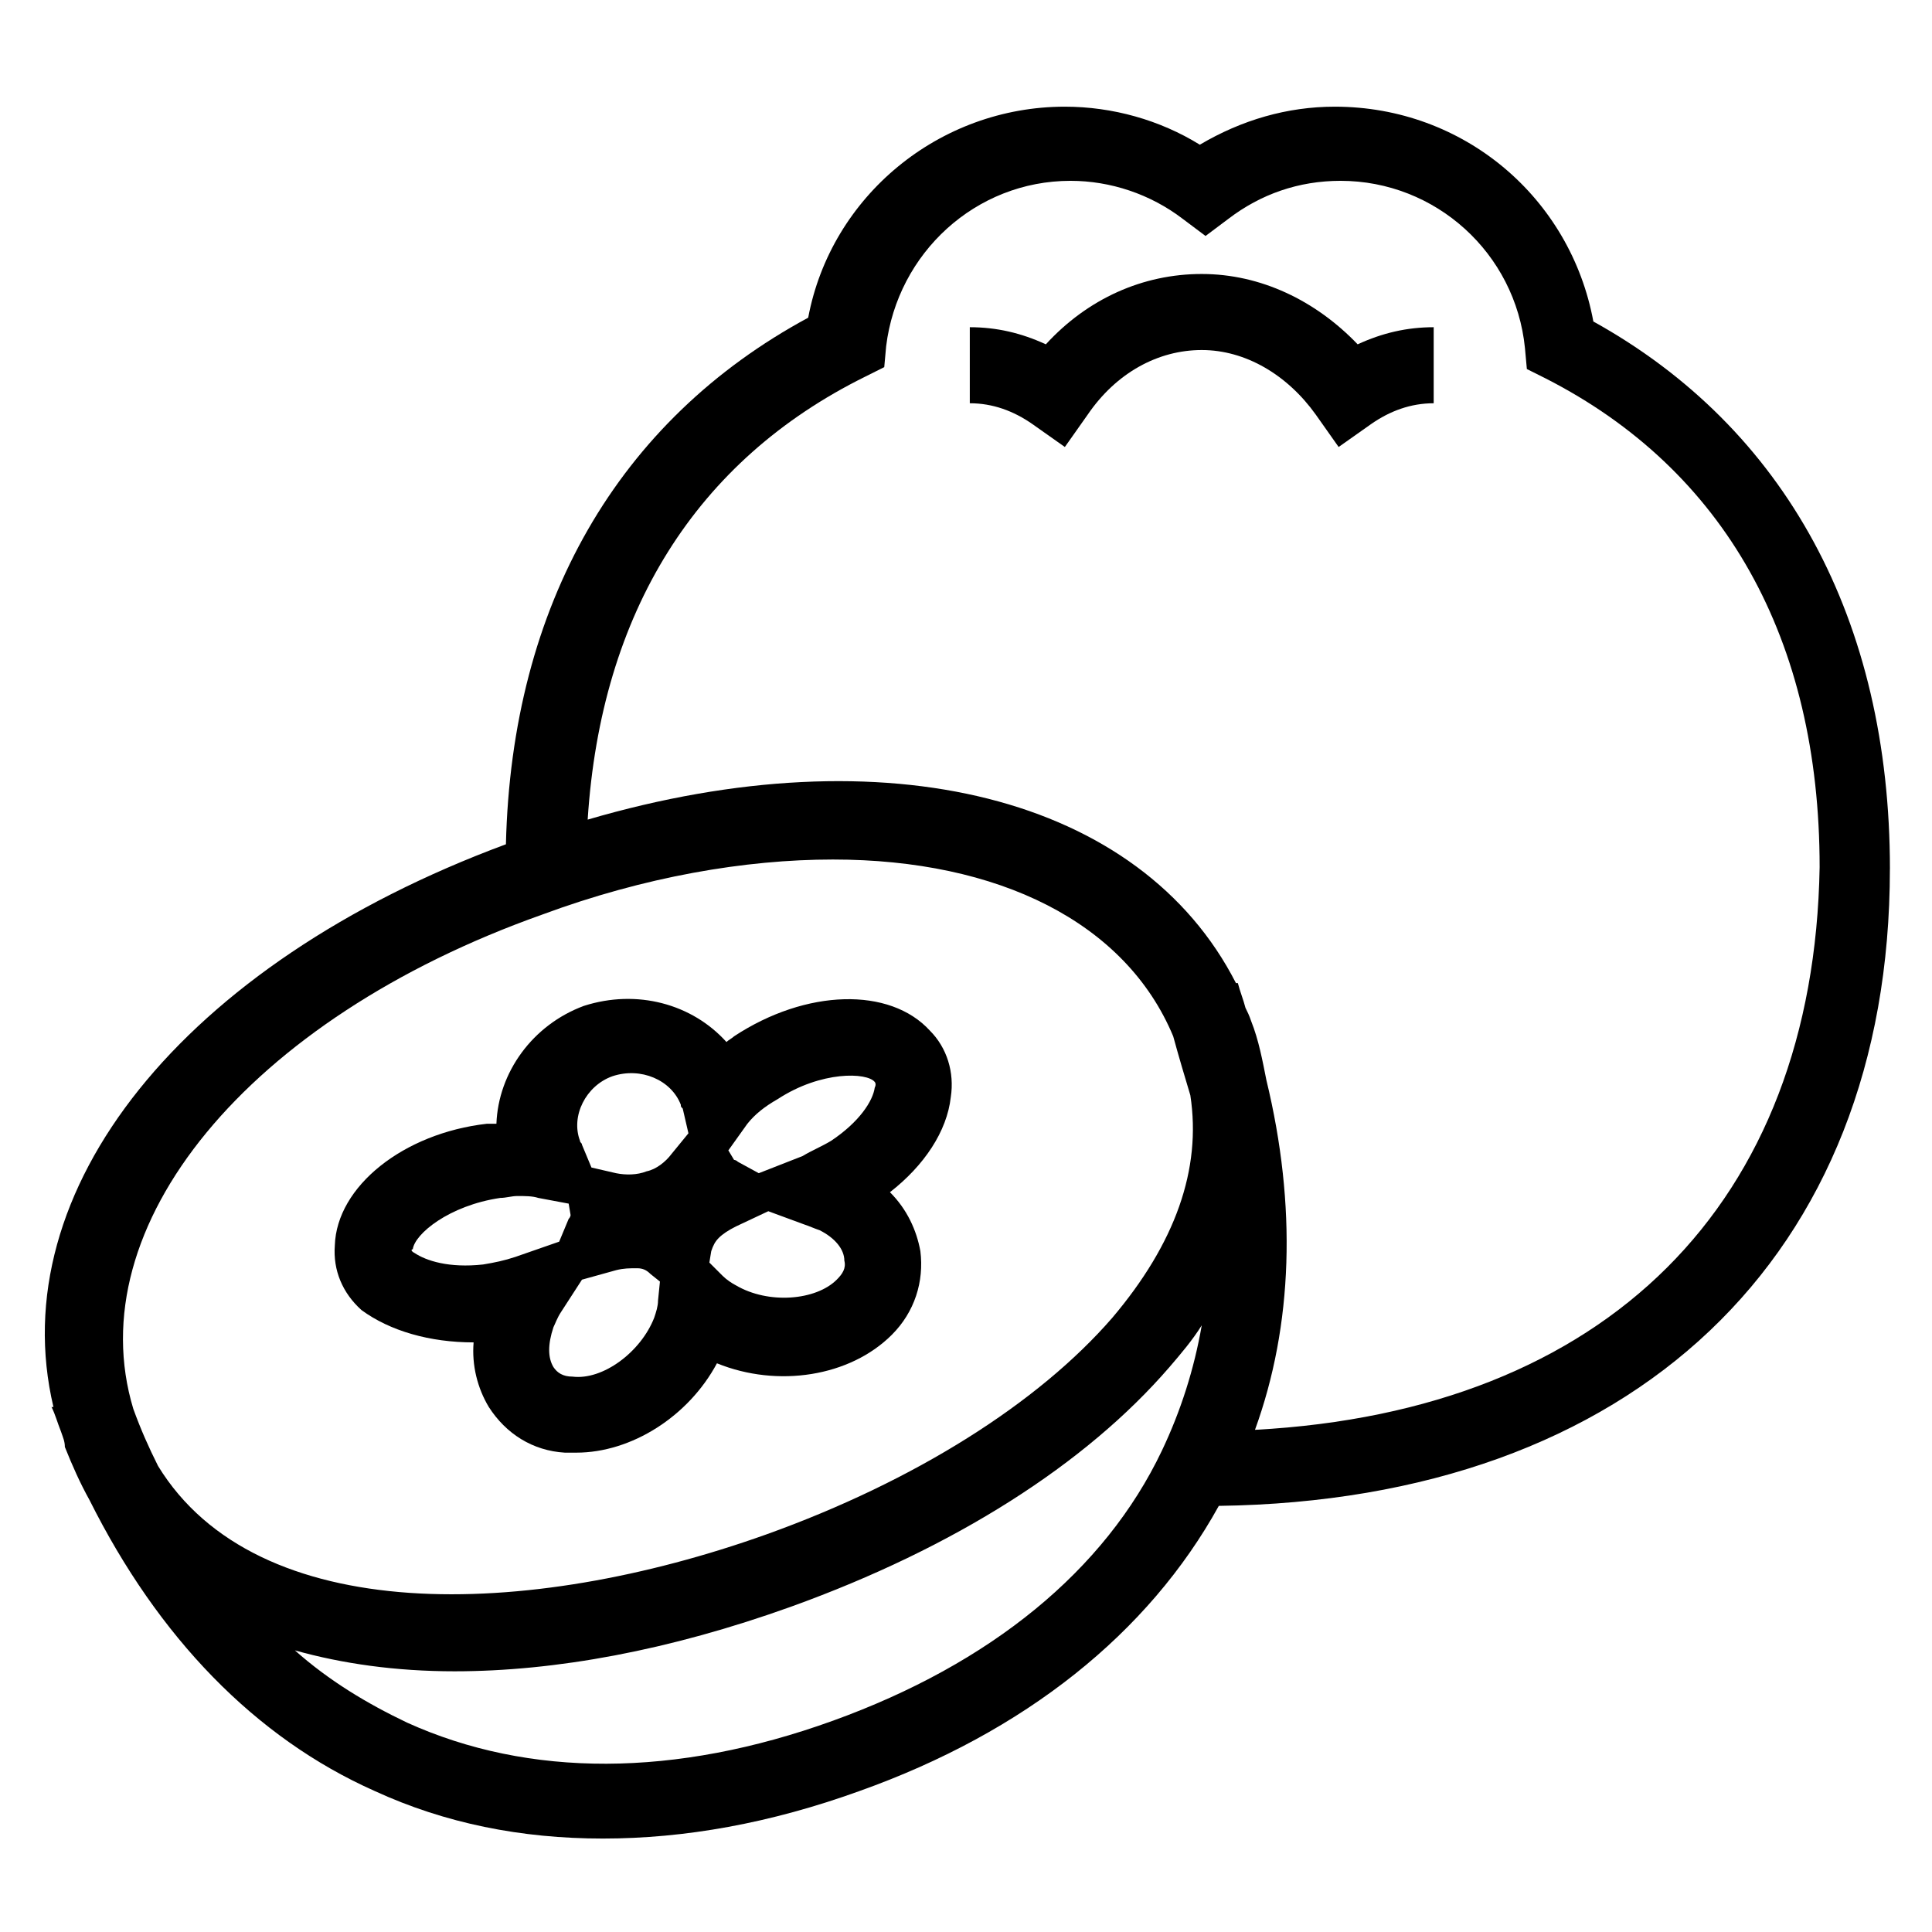
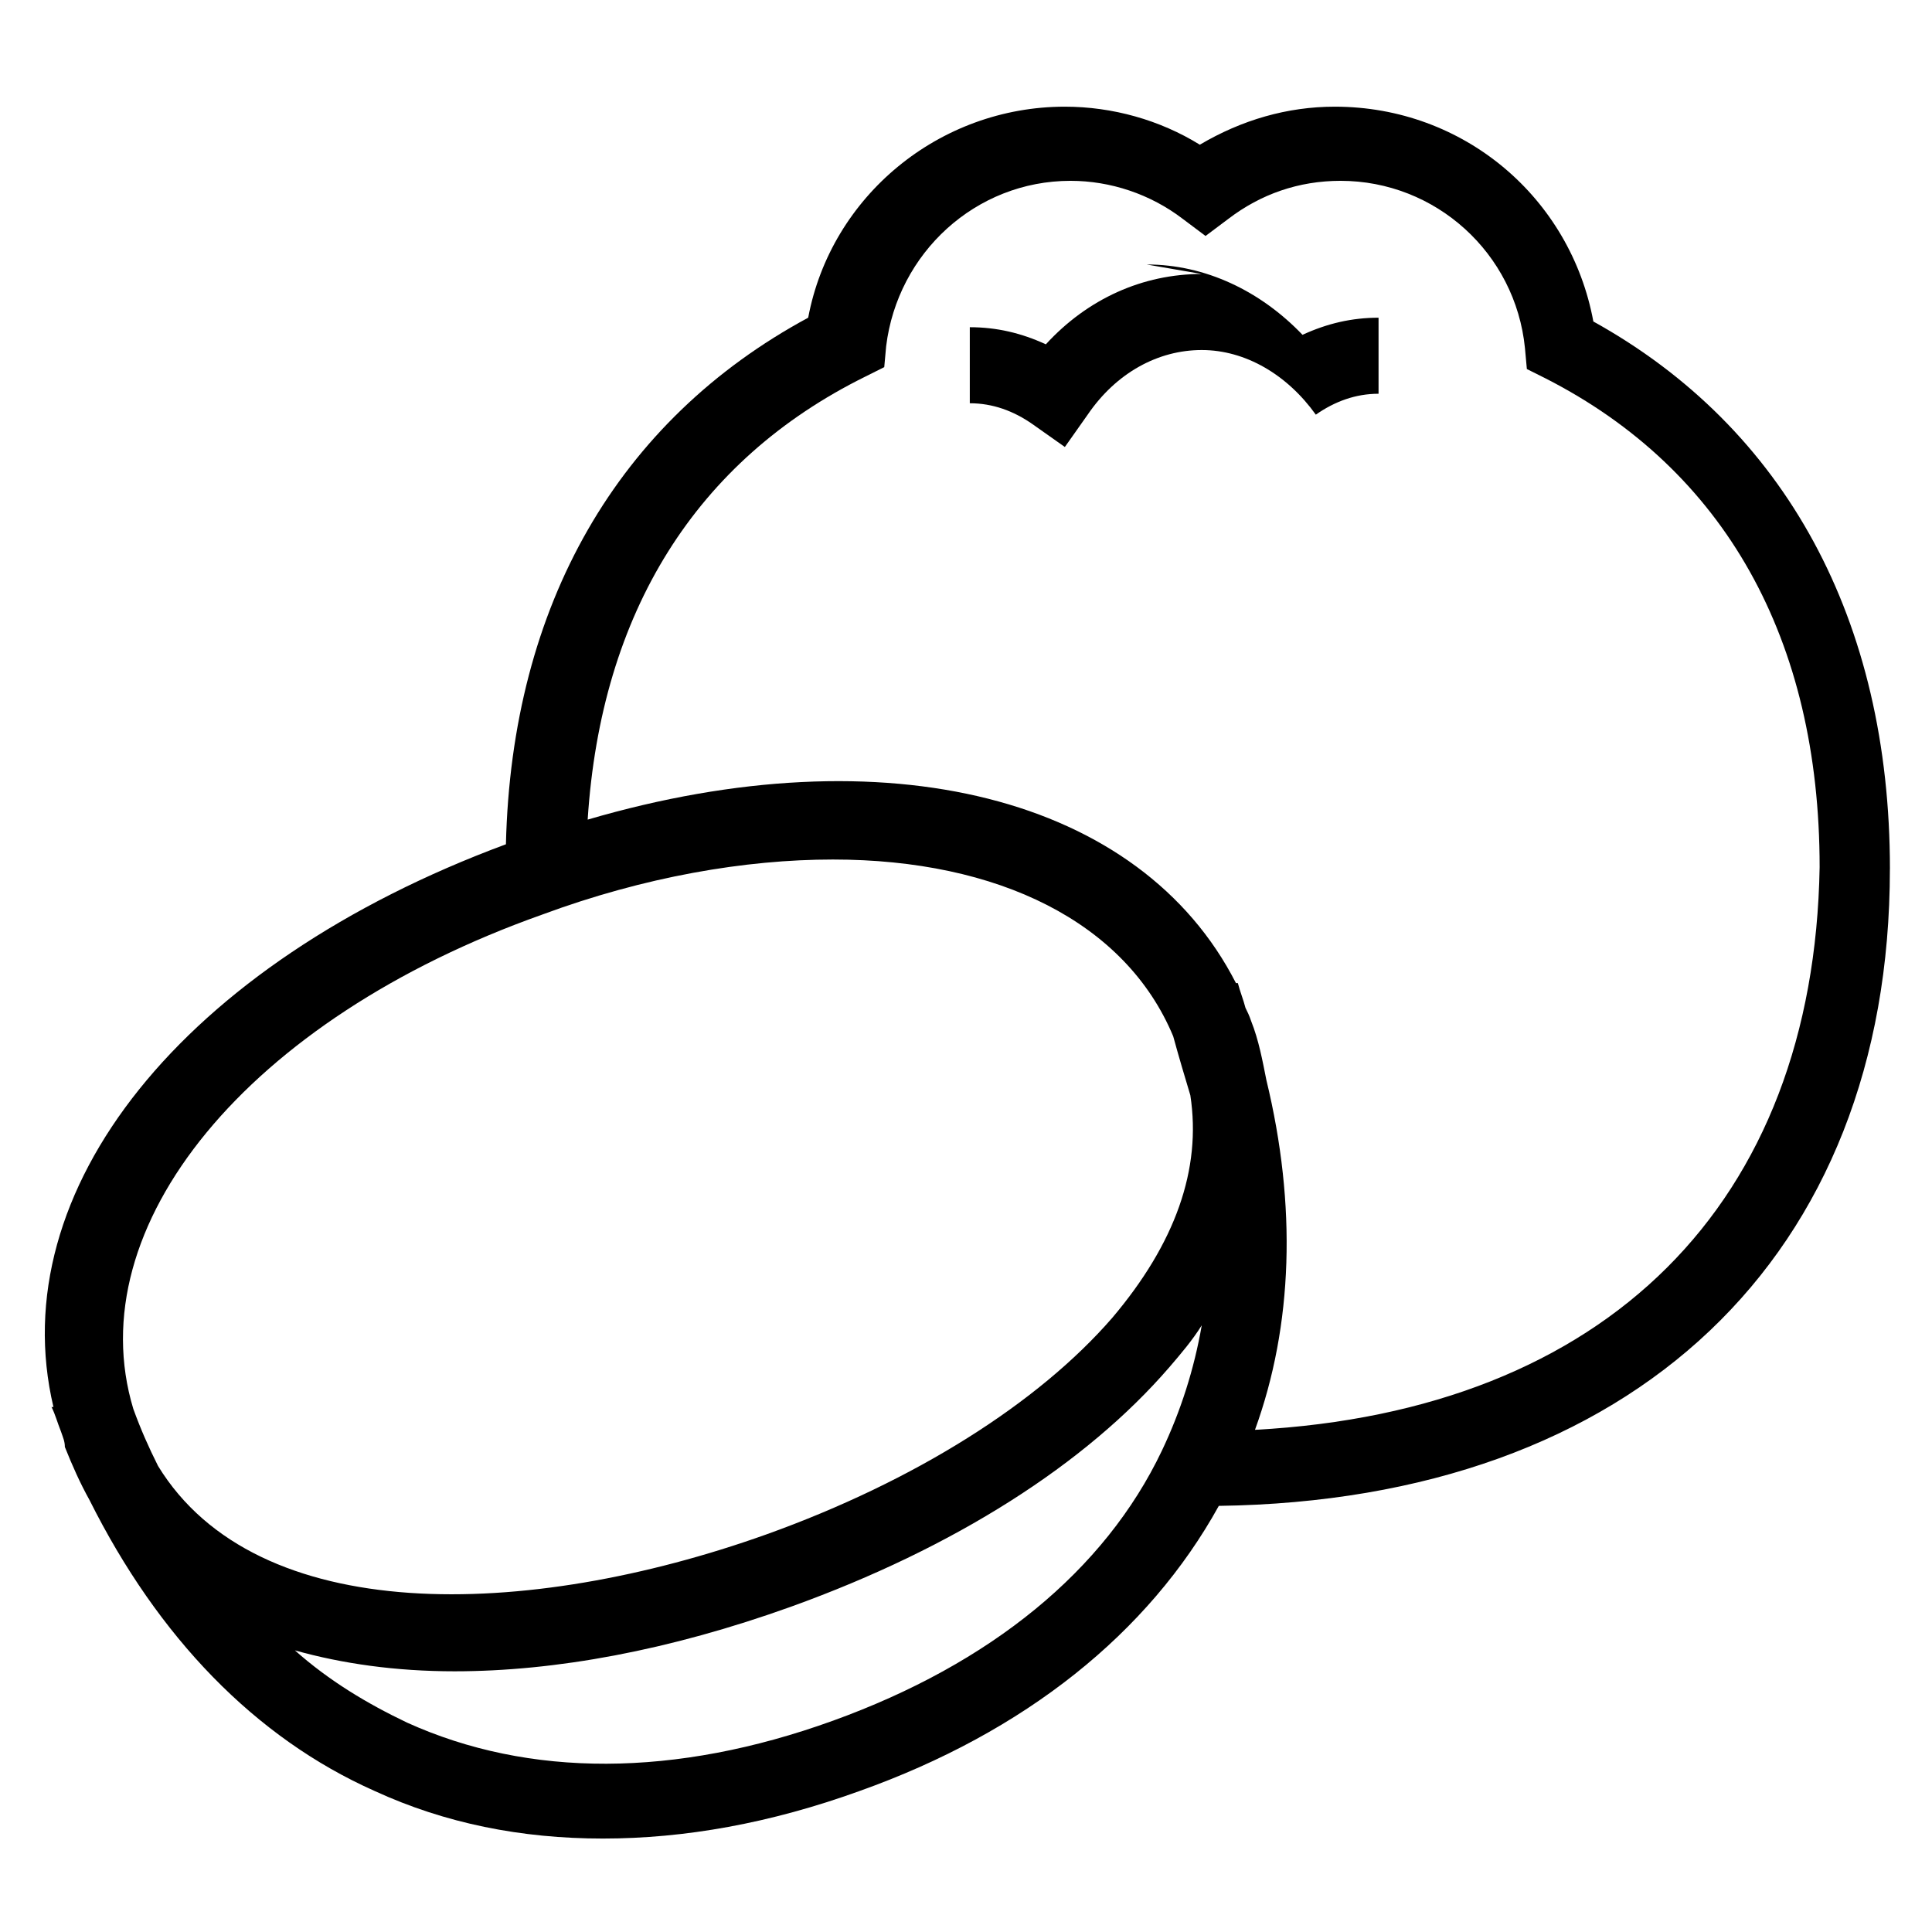
<svg xmlns="http://www.w3.org/2000/svg" fill="#000000" width="800px" height="800px" version="1.1" viewBox="144 144 512 512">
  <g>
    <path d="m644.85 374.3c0-66-27.711-116.88-78.594-145.1-6.047-32.746-34.258-56.93-68.52-56.93-12.594 0-24.688 3.527-35.77 10.078-10.578-6.551-23.176-10.078-35.77-10.078-33.25 0-61.969 23.68-68.016 55.922-50.383 27.207-78.594 76.074-80.105 139.55-85.648 31.738-133.51 91.691-119.91 149.13h-0.504c1.008 2.016 1.512 4.031 2.519 6.551 0.504 1.512 1.008 2.519 1.008 4.031 2.016 5.039 4.031 9.574 6.551 14.105 18.137 36.273 43.832 62.977 75.57 77.082 18.641 8.566 38.793 12.594 60.457 12.594 21.664 0 44.336-4.031 68.016-12.594 43.832-15.617 76.578-41.816 95.219-75.57 109.83-1.512 177.84-66 177.84-168.78zm-357.2 12.09c27.207-10.078 53.906-14.609 77.082-14.609 43.832 0 77.586 16.625 90.184 46.855 1.512 5.543 3.023 10.578 4.535 15.617 3.023 19.648-4.031 39.297-20.656 58.945-19.648 22.672-52.395 43.328-91.691 57.434-63.48 22.672-135.02 24.688-161.22-18.137-2.519-5.039-4.535-9.574-6.551-15.113-14.613-48.367 30.227-103.28 108.32-130.99zm77.082 213.62c-41.816 15.113-80.609 15.113-112.85 0.504-10.578-5.039-20.656-11.082-29.727-19.145 12.594 3.527 26.703 5.543 42.32 5.543 26.703 0 56.93-5.543 89.176-17.129 43.328-15.617 78.09-37.785 100.26-63.48 3.023-3.527 6.047-7.055 8.566-11.082-2.016 11.586-5.543 22.672-10.578 33.25-15.117 31.738-45.348 56.426-87.164 71.539zm111.85-77.082c10.078-27.711 11.082-59.449 3.023-92.699-1.008-5.039-2.016-10.578-4.031-15.617-0.504-1.512-1.008-2.519-1.512-3.527-0.504-2.016-1.512-4.535-2.016-6.551h-0.504c-25.191-49.375-92.699-66.504-171.8-43.328 3.527-54.914 28.719-95.219 73.555-117.39l5.039-2.519 0.504-5.543c3.023-24.688 23.68-43.832 48.871-43.832 10.578 0 21.16 3.527 29.727 10.078l6.047 4.535 6.047-4.535c8.566-6.551 18.641-10.078 29.727-10.078 25.191 0 46.352 19.145 48.871 44.336l0.504 5.543 5.039 2.519c47.359 24.184 72.547 69.023 72.547 129.48-1.516 89.172-56.434 144.09-149.64 149.12z" />
-     <path d="m462.47 216.61c-15.617 0-30.23 6.551-41.312 18.641-6.551-3.023-13.098-4.535-20.152-4.535v20.152c6.047 0 11.586 2.016 16.625 5.543l8.566 6.047 6.047-8.566c7.559-11.082 18.641-17.129 30.23-17.129 11.586 0 22.672 6.551 30.23 17.129l6.047 8.566 8.566-6.047c5.039-3.527 10.578-5.543 16.625-5.543v-20.152c-7.055 0-13.602 1.512-20.152 4.535-11.094-11.59-25.703-18.641-41.32-18.641z" />
-     <path d="m269.51 499.75c-0.504 6.047 1.008 12.09 4.031 17.129 4.535 7.055 11.586 11.586 20.152 12.09h3.023c14.609 0 29.727-9.574 37.281-23.68 16.121 6.551 35.266 3.527 46.352-7.559 6.047-6.047 8.566-14.105 7.559-22.168-1.008-5.543-3.527-11.082-8.062-15.617 9.07-7.055 15.113-16.121 16.121-25.191 1.008-6.551-1.008-13.098-5.543-17.633-10.578-11.586-32.746-11.082-51.891 1.512-0.504 0.504-1.512 1.008-2.016 1.512-9.07-10.078-23.68-14.105-37.785-9.574-13.602 5.039-22.672 17.633-23.176 31.234h-2.519c-22.168 2.519-39.801 16.625-40.305 32.242-0.504 6.551 2.016 12.594 7.055 17.129 7.555 5.551 18.137 8.574 29.723 8.574zm72.547-57.938c2.016-2.519 4.535-4.535 8.062-6.551 11.586-7.559 23.68-7.055 25.695-4.535 0 0 0.504 0.504 0 1.512-0.504 3.527-4.031 9.07-11.586 14.105-2.519 1.512-5.039 2.519-7.559 4.031l-11.586 4.535-5.543-3.023c-0.504-0.504-1.008-0.504-1.008-0.504l-1.512-2.519zm-9.57 33.754c0.504-1.512 1.008-2.519 2.016-3.527 1.008-1.008 2.519-2.016 4.535-3.023l8.566-4.031 9.574 3.527c1.512 0.504 2.519 1.008 4.031 1.512 4.031 2.016 6.551 5.039 6.551 8.062 0.504 2.016-0.504 3.527-2.016 5.039-5.543 5.543-18.137 6.551-26.703 1.512-1.008-0.504-2.519-1.512-3.527-2.519l-3.527-3.527zm-14.105 13.098c0 1.512-0.504 3.023-1.008 4.535-3.527 9.07-13.602 16.625-21.664 15.617-2.519 0-4.031-1.008-5.039-2.519-1.512-2.519-1.512-6.047 0-10.578 0.504-1.008 1.008-2.519 2.016-4.031l5.543-8.566 9.07-2.519c2.016-0.504 3.527-0.504 5.543-0.504 1.512 0 2.519 0.504 3.527 1.512l2.519 2.016zm-12.094-59.449c7.559-2.519 15.617 1.008 18.137 7.559 0 0.504 0 0.504 0.504 1.008l1.512 6.551-4.535 5.543c-1.512 2.016-4.031 4.031-6.551 4.535-2.519 1.008-5.543 1.008-8.062 0.504l-6.551-1.512-2.519-6.047c0-0.504-0.504-0.504-0.504-1.008-2.512-6.551 1.52-14.613 8.57-17.133zm-29.723 32.246c1.512 0 3.023-0.504 4.535-0.504 2.016 0 4.031 0 5.543 0.504l8.062 1.512 0.504 3.023s0 0.504-0.504 1.008l-2.519 6.047-11.586 4.031c-3.023 1.008-5.543 1.512-8.566 2.016-9.07 1.008-15.113-1.008-18.137-3.023-1.008-0.504-1.008-1.008-0.504-1.008 0.5-4.035 9.566-11.594 23.172-13.605z" />
+     <path d="m462.47 216.61c-15.617 0-30.23 6.551-41.312 18.641-6.551-3.023-13.098-4.535-20.152-4.535v20.152c6.047 0 11.586 2.016 16.625 5.543l8.566 6.047 6.047-8.566c7.559-11.082 18.641-17.129 30.23-17.129 11.586 0 22.672 6.551 30.23 17.129c5.039-3.527 10.578-5.543 16.625-5.543v-20.152c-7.055 0-13.602 1.512-20.152 4.535-11.094-11.59-25.703-18.641-41.32-18.641z" />
  </g>
</svg>